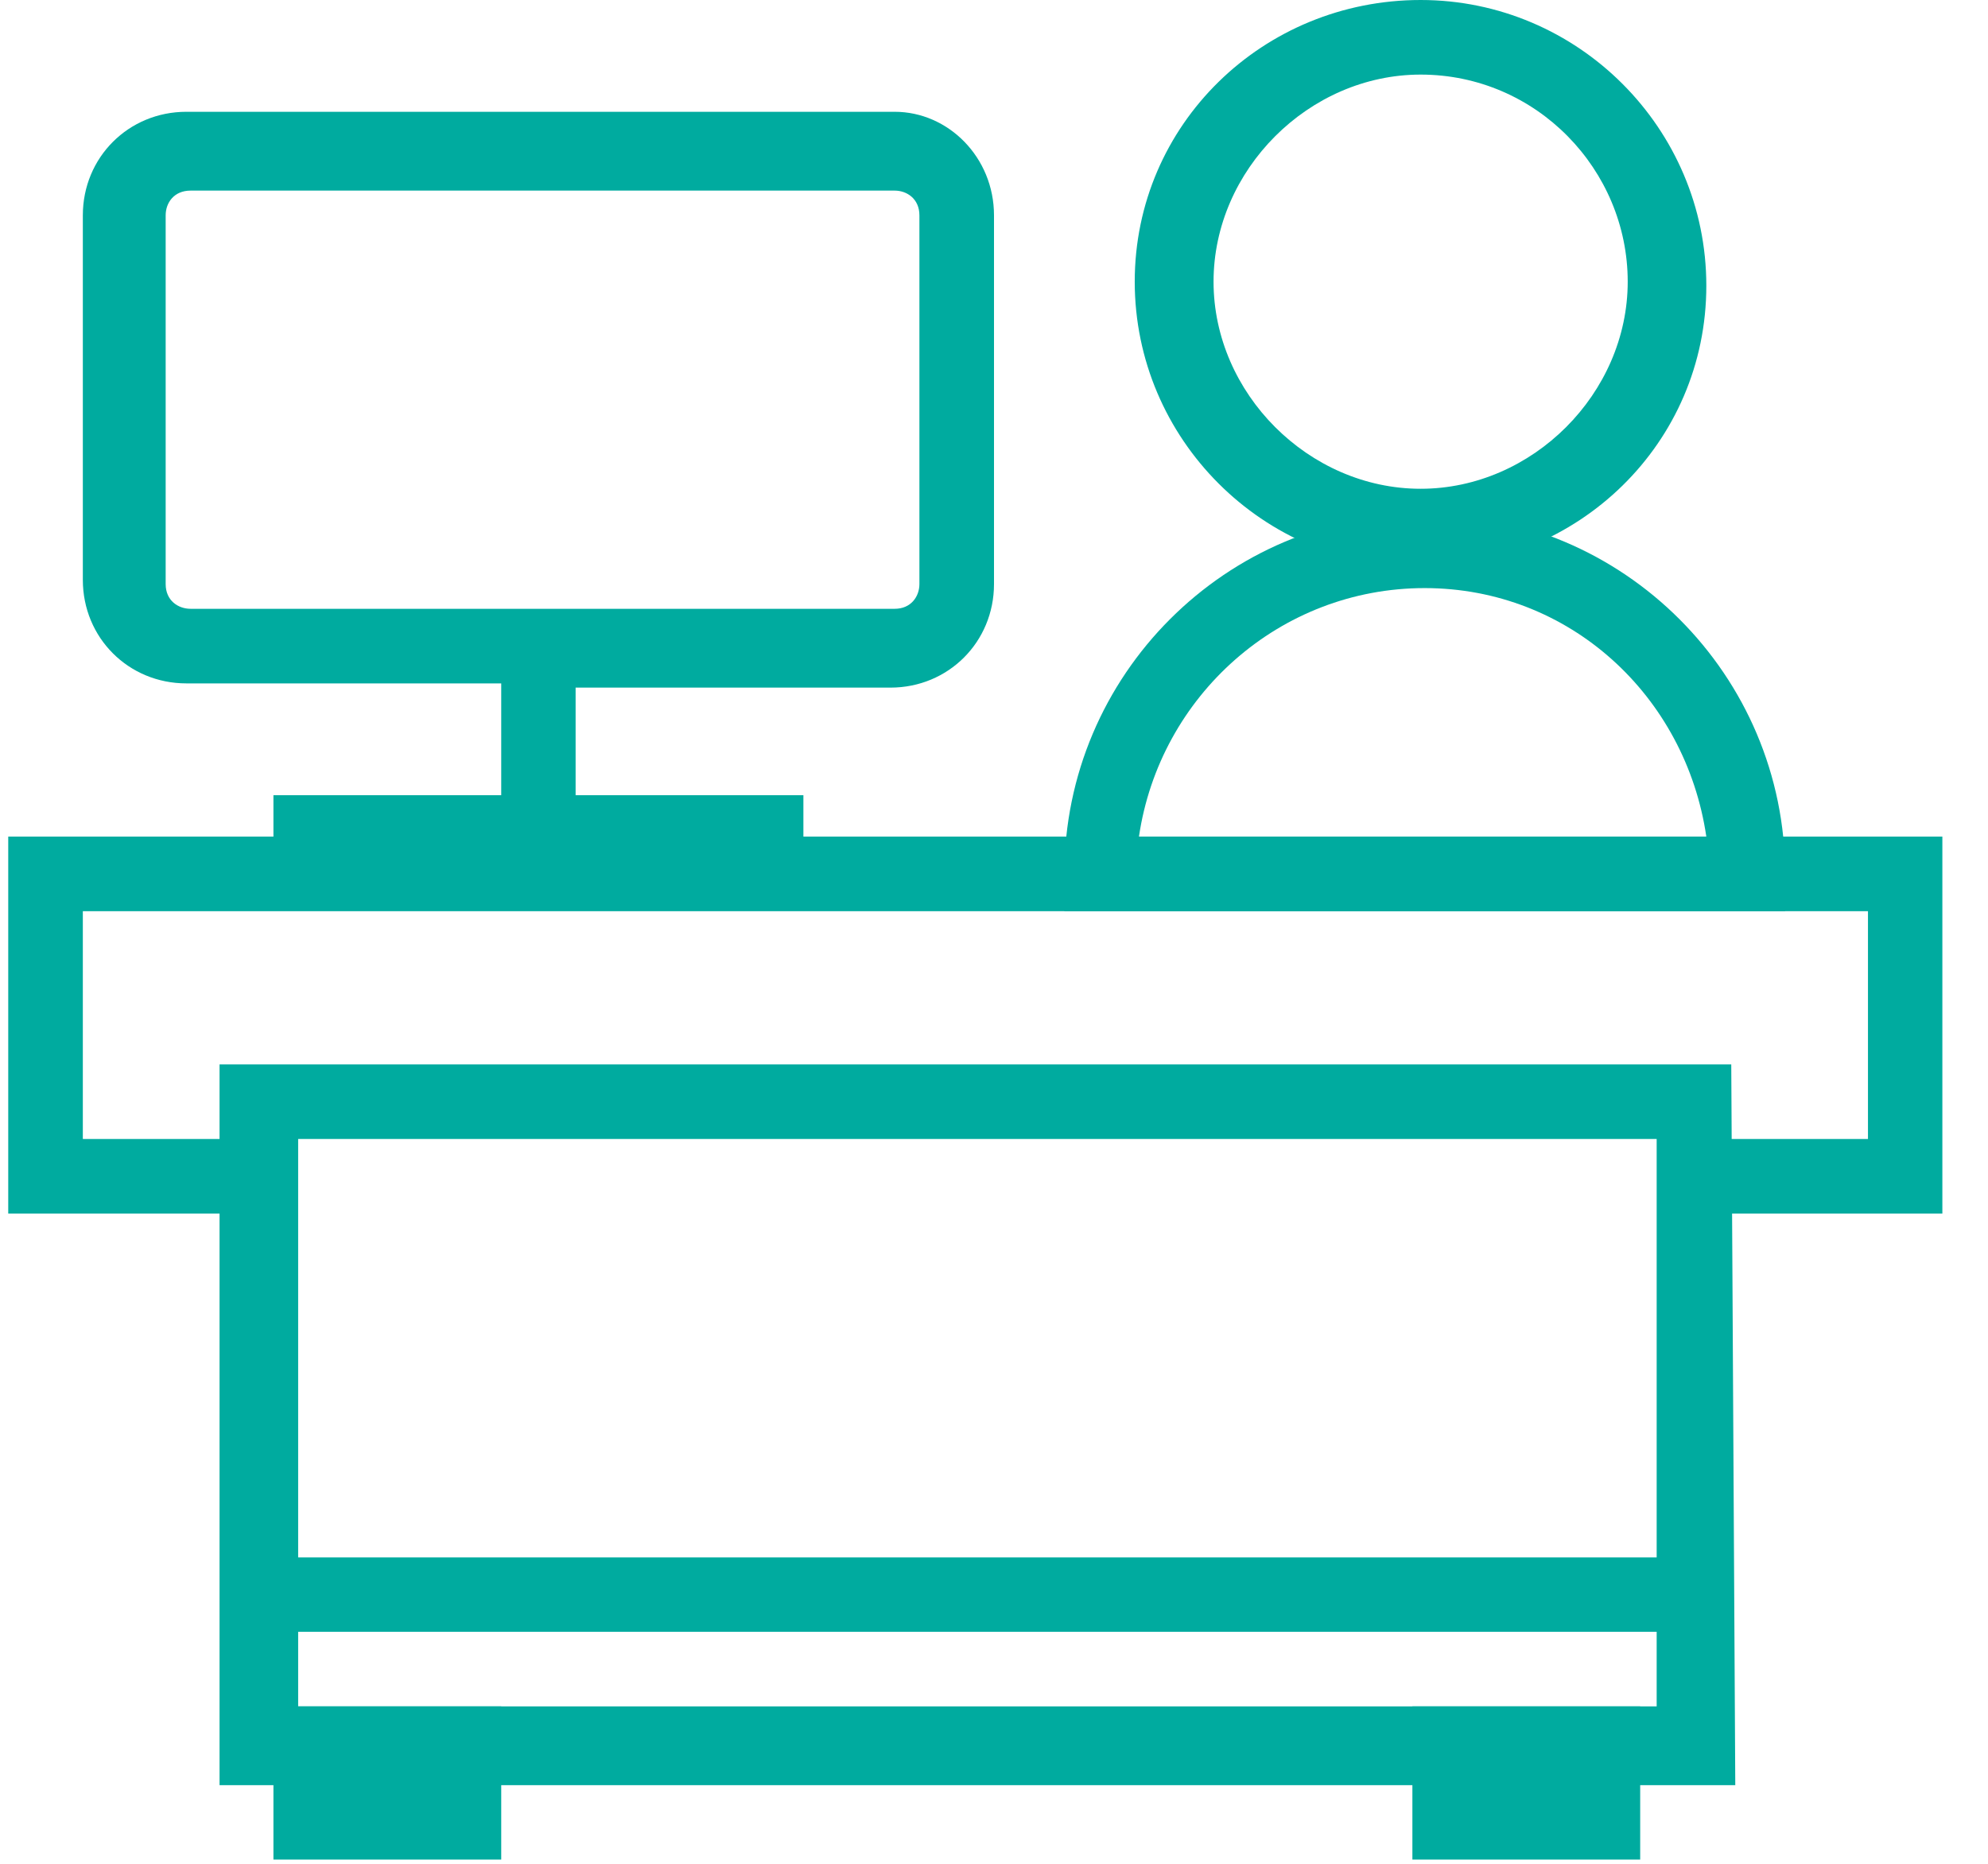
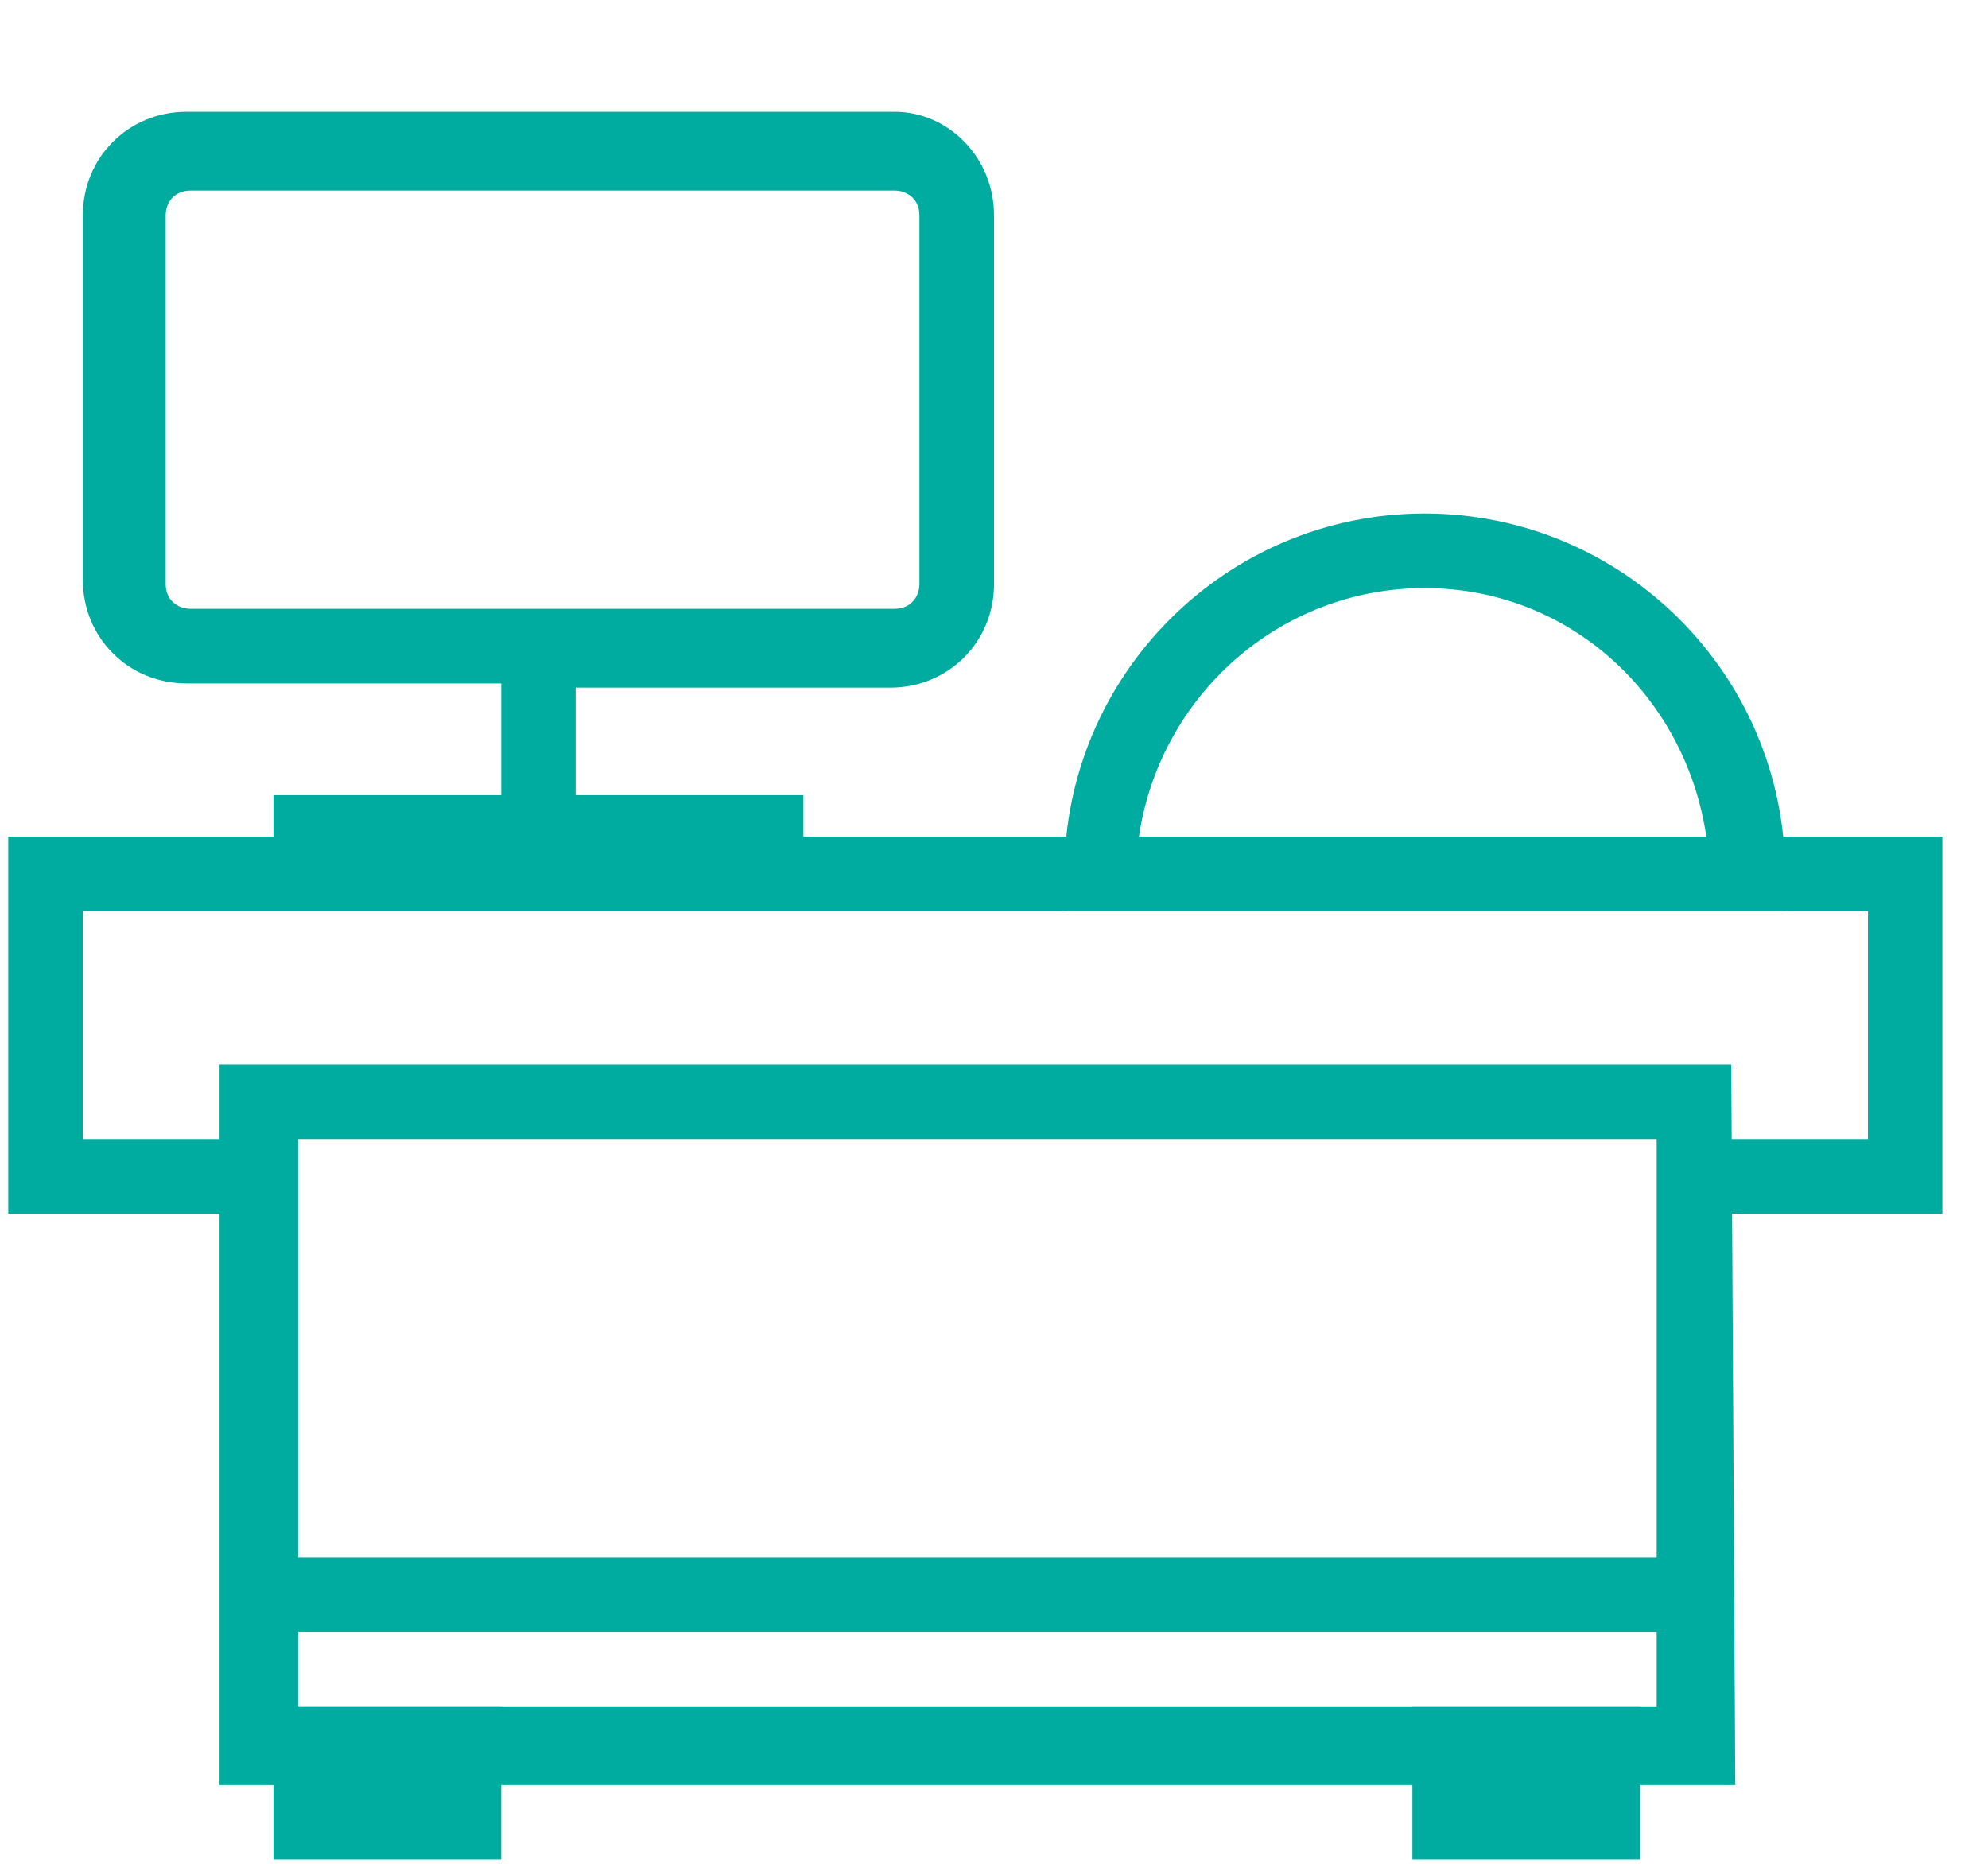
<svg xmlns="http://www.w3.org/2000/svg" width="48" height="45" viewBox="0 0 48 45" fill="none">
-   <path d="M34.301 13.699C30.5 13.699 27.398 10.602 27.398 6.801C27.398 3 30.5 0 34.301 0C38.102 0 41.199 3.102 41.199 6.898C41.199 10.699 38.102 13.699 34.301 13.699ZM34.301 1.801C31.602 1.801 29.301 4.102 29.301 6.801C29.301 9.5 31.602 11.801 34.301 11.801C37 11.801 39.301 9.5 39.301 6.801C39.301 4.102 37.102 1.801 34.301 1.801Z" fill="#00AB9F" />
  <path d="M46.898 29.301H41.398V27.5H45.102V22H2V27.5H5.699V29.301H0.199V20.199H46.898V29.301Z" fill="#00AB9F" />
  <path d="M41.898 43.102H5.301V25.699H41.801L41.898 43.102ZM7.199 41.199H40V27.5H7.199V41.199Z" fill="#00AB9F" />
  <path d="M13.898 20.301H12.102V17.898C12.102 17.699 12.102 17.602 12.102 17.398C12.102 17.102 12.102 16.898 12.102 16.5H4.5C3.102 16.5 2 15.398 2 14V5.199C2 3.801 3.102 2.699 4.5 2.699H21.602C22.898 2.699 24 3.801 24 5.199V14.102C24 15.5 22.898 16.602 21.5 16.602H13.898C13.898 16.898 13.898 17.102 13.898 17.398C13.898 17.602 13.898 17.801 13.898 17.898V20.301ZM13.801 14.699H21.602C22 14.699 22.199 14.398 22.199 14.102V5.199C22.199 4.801 21.898 4.602 21.602 4.602H4.602C4.199 4.602 4 4.898 4 5.199V14.102C4 14.5 4.301 14.699 4.602 14.699H13.699C13.699 14.699 13.699 14.699 13.801 14.699Z" fill="#00AB9F" />
-   <path d="M6.602 19.199H19.398V21H6.602V19.199Z" fill="#00AB9F" />
+   <path d="M6.602 19.199H19.398V21H6.602Z" fill="#00AB9F" />
  <path d="M7.5 42.199H11.199V44H7.5V42.199Z" fill="#00AB9F" />
  <path d="M12.102 44.898H6.602V41.199H12.102V44.898ZM8.398 43.102H10.199H8.398Z" fill="#00AB9F" />
  <path d="M35 42.199H38.699V44H35V42.199Z" fill="#00AB9F" />
  <path d="M39.602 44.898H34.102V41.199H39.602V44.898ZM35.898 43.102H37.699H35.898Z" fill="#00AB9F" />
  <path d="M43.102 22H25.699V21.102C25.699 16.301 29.602 12.398 34.398 12.398C39.199 12.398 43.102 16.301 43.102 21.102V22ZM27.5 20.199H41.199C40.699 16.801 37.898 14.199 34.398 14.199C30.898 14.199 28 16.801 27.5 20.199Z" fill="#00AB9F" />
  <path d="M6.602 37.602H41.398V39.398H6.602V37.602Z" fill="#00AB9F" />
</svg>